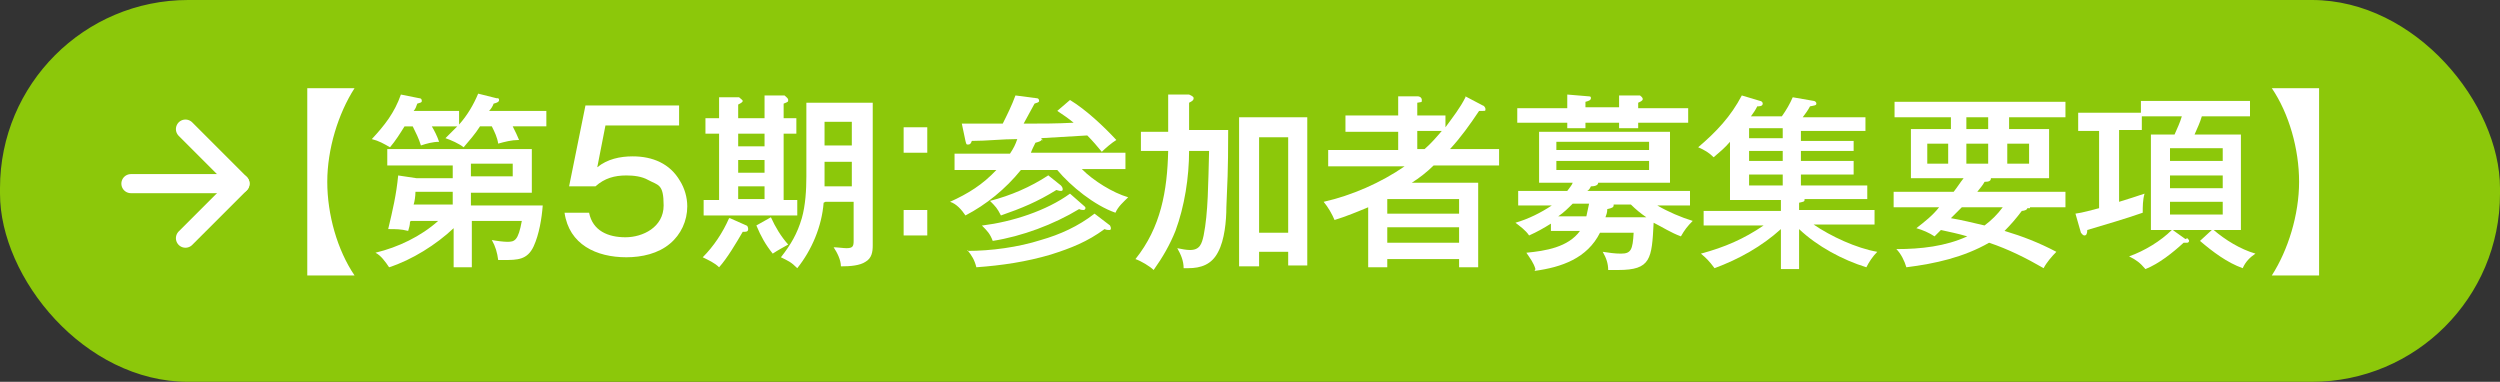
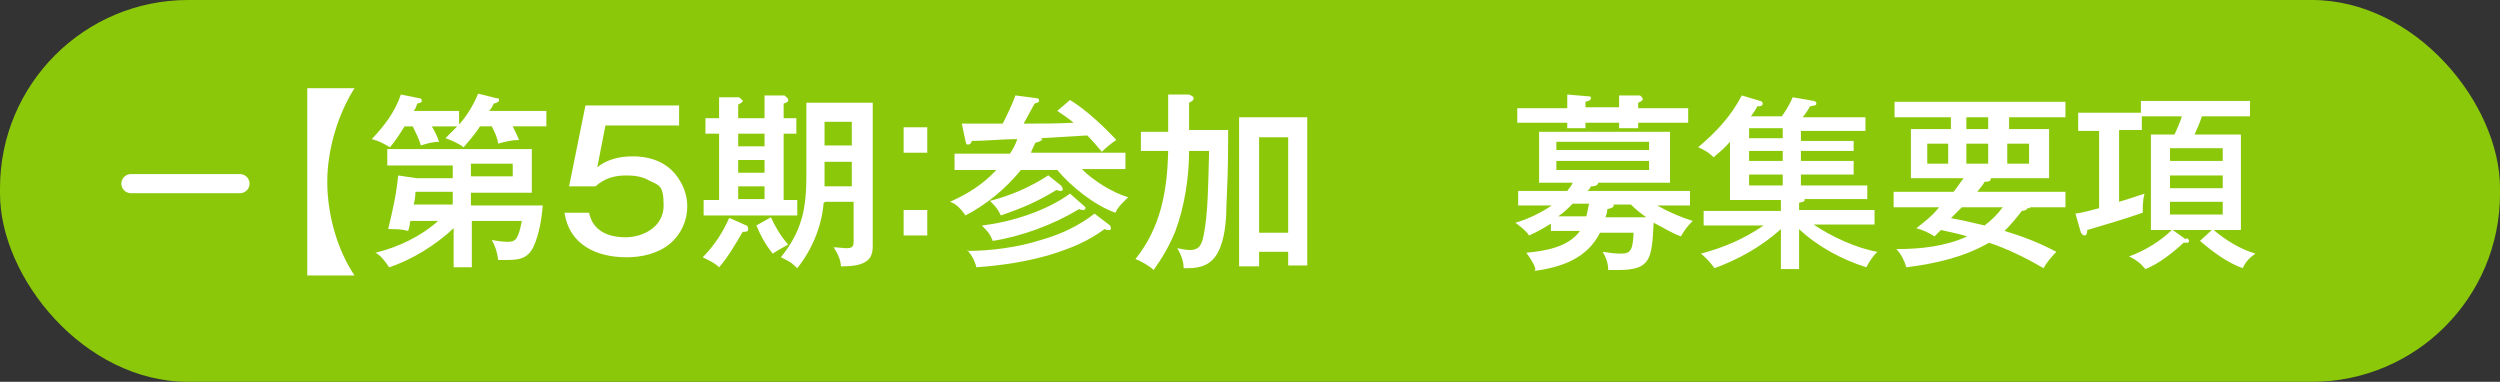
<svg xmlns="http://www.w3.org/2000/svg" version="1.1" viewBox="0 0 275 42">
  <rect x="0" y="0" width="275" height="42" fill="#333333" stroke="none" />
  <g>
    <g id="_レイヤー_1" data-name="レイヤー_1">
      <g>
        <g>
          <rect y="0" width="275" height="42" rx="20.7" ry="20.7" fill="#8cc80a" />
          <g>
            <path d="M39,9.7c-1.8,2.8-3,6.7-3,10.3s1.1,7.5,3,10.3h-5.2V9.7h5.2Z" fill="#fff" />
            <path d="M57,15.4c-.7,0-1.5.2-2.2.4-.1-.7-.4-1.3-.7-1.9h-1.3c-.5.8-1.2,1.6-1.8,2.3-.5-.4-1.4-.8-2-1,.6-.6.7-.7,1.3-1.3h-2.8c.3.5.6,1.1.8,1.7-.7,0-1.4.2-2,.4-.2-.7-.6-1.5-.9-2.1h-.9c-.5.8-1,1.6-1.6,2.3-.7-.4-1.2-.7-2-.9,1.4-1.5,2.5-2.9,3.2-4.9l2,.4c.2,0,.3.1.3.3s-.2.2-.5.3c-.1.3-.2.6-.4.8h5v1.5c.9-1,1.6-2.2,2.1-3.4l2,.5c.2,0,.3,0,.3.2s-.2.3-.6.4c-.1.3-.3.6-.5.8h6.3v1.7h-3.7c.3.6.5,1,.7,1.5ZM45.1,24.4c0,.3-.1.7-.2,1-.8-.2-1.3-.2-2.2-.2.5-2.1.9-3.8,1.1-5.9l2,.3h4v-1.4h-7.2v-1.8h15.9v4.8h-6.7v1.4h7.9c-.1,1.4-.4,3.2-1,4.5-.7,1.5-1.8,1.5-3.3,1.5s-.4,0-.6,0c-.1-.8-.3-1.5-.7-2.2.5.1,1.3.2,1.7.2.8,0,1.2-.1,1.6-2.3h-5.5v5.1h-2v-4.3c-1.9,1.8-4.6,3.5-7.1,4.3-.4-.6-.9-1.3-1.5-1.6,2.5-.6,5-1.8,6.9-3.5h-3ZM49.8,21.1h-4.1c0,.5-.1,1.1-.2,1.4h4.3v-1.4ZM56.4,19.4v-1.4h-4.6v1.4h4.6Z" fill="#fff" />
            <path d="M74.7,13.8h-8.1l-.9,4.6c1.1-.9,2.5-1.2,3.9-1.2,2.2,0,4.1.8,5.2,2.7.5.8.8,1.8.8,2.8,0,1.6-.7,3.1-1.9,4.1-1.3,1.1-3.1,1.5-4.8,1.5-3.3,0-6.3-1.4-6.8-4.9h2.7c.4,2,2.1,2.7,4,2.7s4.2-1.1,4.2-3.5-.6-2.2-1.7-2.8c-.7-.4-1.6-.5-2.4-.5-1.3,0-2.4.3-3.4,1.2h-2.9l1.8-8.9h10.3v2.2Z" fill="#fff" />
            <path d="M80.3,24l1.8.8c.1,0,.2.2.2.4s-.1.3-.4.3-.1,0-.2,0c-.7,1.2-1.7,2.9-2.6,3.9-.5-.5-1.2-.8-1.8-1.1,1.2-1.2,2.2-2.7,2.9-4.3ZM84.1,12.9v-2.4h2.2c.2.2.4.3.4.5s0,.2-.5.4v1.6h1.4v1.7h-1.4v7.3h1.5v1.7h-10.3v-1.7h1.7v-7.3h-1.5v-1.7h1.5v-2.3h2.2c.2.2.4.3.4.4s-.1.2-.5.4v1.5h2.9ZM81.2,16.1h2.9v-1.4h-2.9v1.4ZM81.2,19h2.9v-1.4h-2.9v1.4ZM81.2,21.9h2.9v-1.4h-2.9v1.4ZM83.2,24.8l1.6-.9c.5,1.1,1.1,2.1,1.9,3-.7.4-1.1.6-1.7,1-.8-1-1.3-1.9-1.8-3.1ZM90.6,22.3c-.2,2.6-1.3,5.2-2.9,7.2-.7-.7-1-.8-1.8-1.2,1.1-1.4,1.8-2.6,2.3-4.3.4-1.4.5-3.1.5-4.6v-8.1h7.3v15.7c0,.7-.1,1.4-.8,1.8-.6.4-1.6.5-2.7.5,0-.7-.4-1.5-.8-2.1.4,0,1.1.1,1.4.1.7,0,.8-.2.8-.8v-4.3h-3.1ZM90.7,17.8v1.5c0,.4,0,.6,0,1.2h3v-2.7h-3ZM93.7,16v-2.6h-3v2.6h3Z" fill="#fff" />
            <path d="M102,16.8h-2.6v-2.8h2.6v2.8ZM102,25.9h-2.6v-2.8h2.6v2.8Z" fill="#fff" />
            <path d="M114.6,15.3c0,.2-.3.3-.7.4-.2.4-.4.8-.5,1.1h10.4v1.8h-4.8c1.3,1.3,3.4,2.6,5.1,3.1-.5.5-1.1,1-1.4,1.7-2.3-.8-4.9-2.9-6.4-4.7h-4c-1.7,2.1-3.8,3.8-6.1,5-.4-.6-1-1.3-1.7-1.5,2-.9,3.6-1.9,5.1-3.5h-4.6v-1.8h6.1c.4-.6.6-1,.8-1.6-1.7,0-3.3.2-5,.2-.1.3-.2.4-.4.4s-.2,0-.3-.4l-.4-1.9c2.5,0,3,0,4.5,0,.5-1,1-2,1.4-3.1l2.3.3c.2,0,.3.1.3.3s-.3.2-.5.3c-.4.7-.8,1.5-1.2,2.2,2,0,3.6,0,5.5-.1-.6-.5-1.2-.9-1.8-1.3l1.4-1.2c1.8,1.1,3.7,2.9,5.1,4.4-.5.3-1.2.9-1.6,1.3-.5-.6-1-1.2-1.6-1.8-1.7.1-3.3.2-5.1.3,0,0,.2.1.2.3ZM106.4,27.6c2.6,0,5.6-.4,8.1-1.2,2.1-.6,4.1-1.5,5.9-2.9l1.7,1.3c0,0,.1.2.1.3,0,.2-.1.2-.2.2s-.3,0-.5-.1c-1.9,1.4-3.7,2.1-5.9,2.8-2.7.8-5.4,1.2-8.2,1.4-.2-.8-.5-1.3-1-1.9ZM108.1,24.8c3.2-.4,7-1.6,9.6-3.5l1.6,1.4c.1.1.1.1.1.2s-.1.2-.2.2-.3,0-.5-.1c-2.8,1.7-6.3,3-9.5,3.5-.3-.8-.6-1.1-1.2-1.7ZM115.2,19.2l1.5,1.2c0,0,.2.2.2.4s-.1.2-.2.2-.2,0-.5-.1c-2.1,1.3-3.8,2-6.1,2.8-.4-.8-.6-1-1.2-1.6,2.3-.6,4.4-1.5,6.4-2.8Z" fill="#fff" />
            <path d="M128.5,10.4h2.3c.2.1.5.2.5.4s-.1.3-.5.5v3h4.3c0,4.8-.1,5.9-.2,8.5,0,1.5-.2,3.6-.9,4.9-.7,1.4-1.9,1.8-3.3,1.8s-.4,0-.5,0c0-.8-.3-1.5-.7-2.2.5.1,1,.2,1.4.2,1.1,0,1.3-.7,1.5-1.6.5-2.5.5-5.7.6-9.3h-2.2c0,2.9-.5,6.1-1.5,8.8-.6,1.5-1.4,2.9-2.4,4.3-.4-.4-1.4-1-2-1.2,2.8-3.5,3.5-7.5,3.6-11.9h-3v-2.1h3v-3.9ZM138.5,27.6v1.7h-2.2V12.9h7.5v16.3h-2.1v-1.5h-3.2ZM141.7,15.1h-3.2v10.5h3.2v-10.5Z" fill="#fff" />
-             <path d="M161.2,10.6l1.9,1c.1,0,.3.2.3.4s0,.2-.3.2-.2,0-.4,0c-1,1.5-2,2.9-3.2,4.2h5.4v1.8h-7.2c-.7.7-1.6,1.4-2.4,1.9h7.3v9.3h-2.1v-.9h-7.9v.9h-2.1v-6.6c-1.2.5-2.4,1-3.7,1.4-.3-.7-.7-1.4-1.2-2,3.1-.7,6.3-2.1,8.9-3.9h-8.4v-1.8h7.7v-2h-5.8v-1.8h5.8v-2.1h2.2c.1,0,.4.1.4.4s0,.2-.5.3v1.4h3.1v1.3c.8-1.1,1.6-2.1,2.2-3.3ZM160.5,21.9h-7.9v1.6h7.9v-1.6ZM160.5,25h-7.9v1.7h7.9v-1.7ZM155.9,14.4v2h.8c.7-.6,1.3-1.3,1.9-2h-2.7Z" fill="#fff" />
            <path d="M168.9,29.6c-.2-.7-.6-1.2-1-1.8,2.1-.2,4.6-.6,5.9-2.4h-3.2v-.8c-.8.5-1.5.9-2.4,1.3-.4-.6-1-1-1.5-1.4,1.4-.4,2.8-1.1,4-1.9h-3.7v-1.6h5.4c.2-.3.5-.6.6-.9h-3.7v-5.6h14.4v5.6h-7.9c0,.3-.4.4-.8.4-.1.2-.2.4-.4.5h11.3v1.6h-3.6c1.2.7,2.6,1.3,3.9,1.7-.6.6-.9,1-1.3,1.7-1.1-.4-2-1-3-1.5-.2,4-.3,5.2-3.9,5.2s-.7,0-1.1,0c0-.7-.2-1.3-.6-2,.7.1,1.3.2,2,.2,1.1,0,1.3-.4,1.4-2.3h-3.7c-1.4,2.8-4.2,3.8-7.2,4.2ZM172.4,10.4l2.4.2c.2,0,.2.1.2.2,0,.2-.2.3-.6.4v.6h3.7v-1.3h2.3c.1.1.3.2.3.4,0,.2-.3.3-.5.4v.6h5.5v1.6h-5.5v.6h-2.1v-.6h-3.7v.6h-2v-.6h-5.5v-1.6h5.5v-1.4ZM181.4,15.6h-10.2v.9h10.2v-.9ZM171.2,17.7v1h10.2v-1h-10.2ZM174.8,22.4h-1.8c-.5.5-1,1-1.6,1.4h3.1c.1-.5.2-.9.3-1.4ZM181.1,23.9c-.6-.4-1.2-.9-1.7-1.4h-1.9s0,0,0,.1c0,.2-.2.3-.7.4,0,.4-.1.6-.2.9h4.5Z" fill="#fff" />
            <path d="M203.9,15.2v1.4h-5.8v1.1h5.8v1.5h-5.8v1.2h7.3v1.5h-6.9s0,0,0,.1c0,.2-.2.2-.6.3v.8h8.3v1.6h-6.7c1.9,1.3,4.7,2.6,7,3-.5.5-.9,1.1-1.2,1.7-2.6-.8-5.4-2.3-7.4-4.2v4.4h-2v-4.4c-2.1,1.9-4.6,3.3-7.3,4.3-.6-.8-.9-1.1-1.5-1.6,2.6-.7,4.7-1.6,6.9-3.1h-6.6v-1.6h8.5v-1.2h-5.6v-6.4c-.6.7-1.1,1.1-1.8,1.7-.5-.5-1-.8-1.7-1.1,2-1.7,3.6-3.4,4.8-5.7l2,.6c.1,0,.3.1.3.3,0,.3-.4.3-.6.3-.2.4-.4.7-.7,1.1h3.4c.5-.7.9-1.4,1.2-2.1l2.3.4c.1,0,.3.1.3.3s-.2.2-.7.3c-.2.4-.5.8-.8,1.2h6.9v1.5h-7.1v1.1h5.8ZM196.1,14.1h-3.7v1.1h3.7v-1.1ZM192.4,16.6v1.1h3.7v-1.1h-3.7ZM192.4,19.2v1.2h3.7v-1.2h-3.7Z" fill="#fff" />
            <path d="M223,22.9c0,.2-.4.3-.6.3-.6.8-1.2,1.5-1.9,2.2,2,.6,3.8,1.3,5.7,2.3-.5.5-1.1,1.2-1.4,1.8-1.9-1.1-3.9-2.1-6-2.8-2.8,1.6-5.9,2.3-9.1,2.7-.2-.7-.6-1.5-1.1-2,2.7,0,5.4-.3,7.8-1.4-1-.3-2-.5-2.9-.7l-.7.7c-.6-.4-1.3-.7-2-.9.9-.7,1.8-1.4,2.5-2.3h-5v-1.7h6.6c.4-.5.7-1,1.1-1.5h-5.8v-5.4h4.4v-1.3h-6.2v-1.7h18.8v1.7h-6.2v1.3h4.4v5.4h-6.4c0,.3-.2.4-.7.4-.2.4-.5.7-.8,1.1h9.7v1.7h-3.9s0,0,0,.1ZM212,15.8v2.2h2.3v-2.2h-2.3ZM215.8,22.8c-.4.4-.8.8-1.2,1.2,1.2.2,2.4.5,3.7.8.8-.6,1.4-1.2,2-2h-4.5ZM216.3,12.9v1.3h2.4v-1.3h-2.4ZM216.3,18h2.4v-2.2h-2.4v2.2ZM220.8,18h2.4v-2.2h-2.4v2.2Z" fill="#fff" />
            <path d="M240.6,26.2c.1.1.2.2.2.3s-.1.2-.2.2-.2,0-.4,0c-1.2,1.1-2.7,2.3-4.2,2.9-.6-.7-1-1-1.8-1.4,1.7-.6,3.5-1.7,4.7-2.9h-2.3v-10.5h2.6c.3-.7.6-1.3.8-2h-4.4v1.5h-2.5v7.9c1-.3,1.9-.6,2.8-.9-.2.7-.2,1.4-.2,2.1-2,.7-4.1,1.3-6.1,1.9,0,.4-.1.6-.3.6s-.3-.2-.4-.3l-.6-2.1c.8-.1,1.8-.4,2.6-.6v-8.5h-2.3v-2h6.9v-1.3h12v1.7h-5.3c-.2.7-.5,1.3-.8,2h5.1v10.5h-3c1.3,1.1,2.9,2.1,4.6,2.6-.6.4-1.1.9-1.4,1.6-1.7-.6-3.3-1.8-4.7-3l1.3-1.2h-4.3l1.4,1ZM244.5,17.7v-1.4h-5.8v1.4h5.8ZM238.7,19.3v1.4h5.8v-1.4h-5.8ZM238.7,22.2v1.4h5.8v-1.4h-5.8Z" fill="#fff" />
-             <path d="M255.1,30.3h-5.2c1.8-2.8,3-6.7,3-10.3s-1.1-7.5-3-10.3h5.2v20.6Z" fill="#fff" />
          </g>
        </g>
        <g>
-           <polyline points="20.4 26.2 26.4 20.2 20.4 14.2" fill="none" stroke="#fff" stroke-linecap="round" stroke-linejoin="round" stroke-width="2.1" />
          <line x1="26.4" y1="20.2" x2="14.4" y2="20.2" fill="none" stroke="#fff" stroke-linecap="round" stroke-linejoin="round" stroke-width="2.1" />
        </g>
      </g>
    </g>
  </g>
</svg>